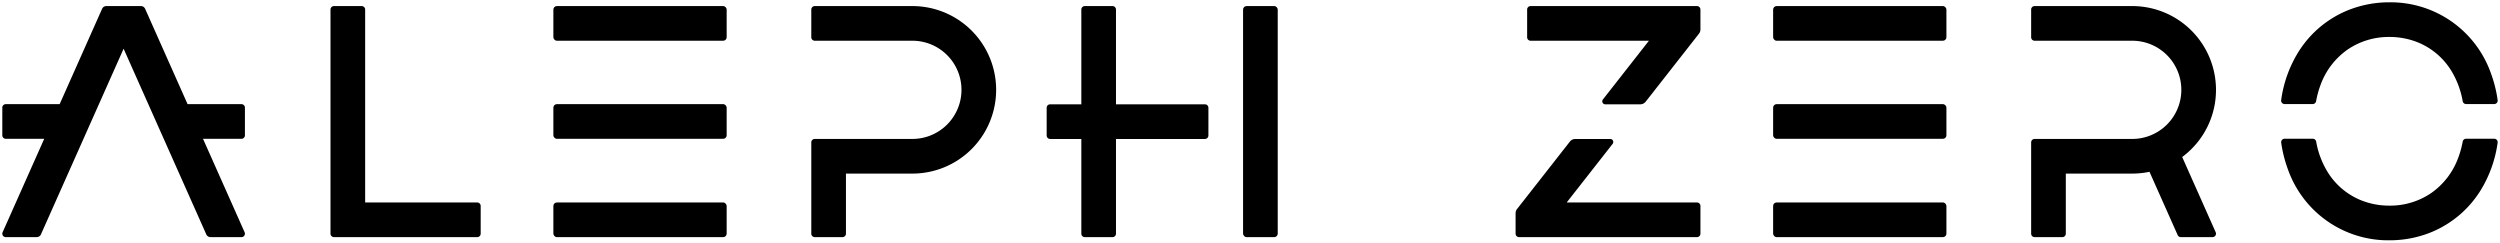
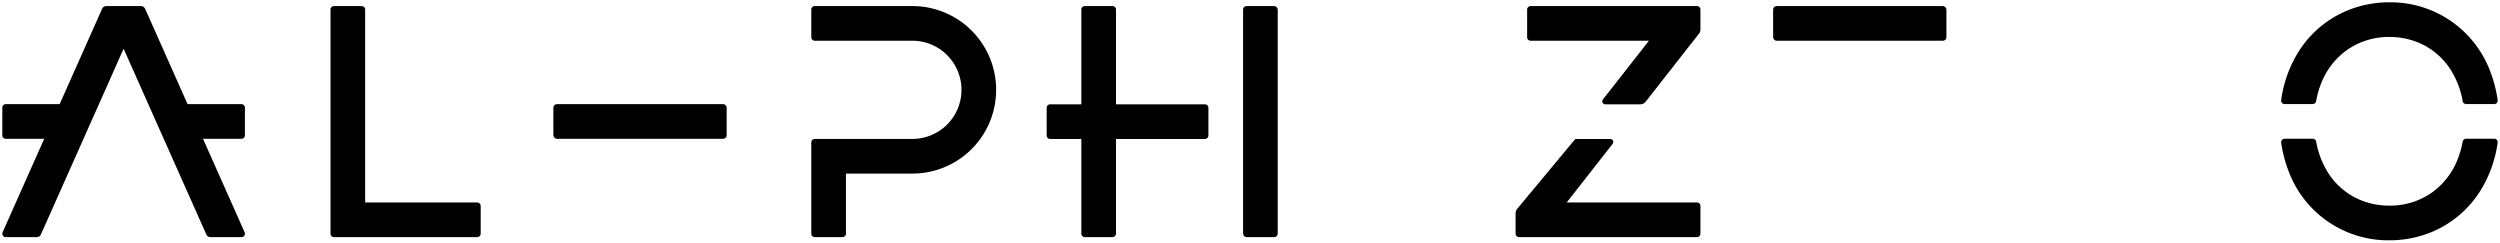
<svg xmlns="http://www.w3.org/2000/svg" id="logotype_brandmark" data-name="logotype+brandmark" viewBox="0 0 1082 105">
  <path d="M158.038,87.63v-83.5a1.5,1.5,0,0,0-1.5-1.5h-12a1.5,1.5,0,0,0-1.5,1.5v97a1.5,1.5,0,0,0,1.5,1.5h62a1.5,1.5,0,0,0,1.5-1.5v-12a1.5,1.5,0,0,0-1.5-1.5Z" />
-   <rect x="239.5" y="2.63" width="75" height="15" rx="1.5" />
-   <rect x="239.5" y="87.63" width="75" height="15" rx="1.5" />
  <rect x="239.5" y="45.074" width="75" height="15" rx="1.5" />
  <rect x="767.41" y="2.63" width="75" height="15" rx="1.5" />
-   <rect x="767.41" y="87.63" width="75" height="15" rx="1.5" />
-   <rect x="767.41" y="45.075" width="75" height="15" rx="1.5" />
  <rect x="538" y="2.63" width="15" height="100" rx="1.5" />
  <path d="M521.5,45.145H483V4.13a1.5,1.5,0,0,0-1.5-1.5h-12a1.5,1.5,0,0,0-1.5,1.5V45.145H454.5a1.5,1.5,0,0,0-1.5,1.5v12a1.5,1.5,0,0,0,1.5,1.5H468v40.985a1.5,1.5,0,0,0,1.5,1.5h12a1.5,1.5,0,0,0,1.5-1.5V60.145h38.5a1.5,1.5,0,0,0,1.5-1.5v-12A1.5,1.5,0,0,0,521.5,45.145Z" />
  <path d="M87.861,60.075H104.5a1.5,1.5,0,0,0,1.5-1.5v-12a1.5,1.5,0,0,0-1.5-1.5H81.183L62.813,3.816a2,2,0,0,0-1.827-1.187H46.014A2,2,0,0,0,44.187,3.816L25.817,45.075H2.5a1.5,1.5,0,0,0-1.5,1.5v12a1.5,1.5,0,0,0,1.5,1.5H19.139L1.132,100.52A1.5,1.5,0,0,0,2.502,102.63H15.893a2,2,0,0,0,1.827-1.187L53.5,21.08,89.28,101.443a2,2,0,0,0,1.827,1.187h13.391a1.5,1.5,0,0,0,1.37-2.11Z" />
  <path d="M428.276,24.767A36.258,36.258,0,0,0,394.878,2.63l-42.25-0a1.5,1.5,0,0,0-1.5,1.5v12a1.5,1.5,0,0,0,1.5,1.5h42.25a21.243,21.243,0,0,1,21.25,21.25V38.88a21.243,21.243,0,0,1-21.25,21.25l-42.25-0a1.5,1.5,0,0,0-1.5,1.5v39.5a1.5,1.5,0,0,0,1.5,1.5h12a1.5,1.5,0,0,0,1.5-1.5V75.13l28.75-0A36.242,36.242,0,0,0,431.128,38.88l0-0A36.168,36.168,0,0,0,428.276,24.767Z" />
-   <path d="M952.887,59.153a36.125,36.125,0,0,0,6.195-20.273l0-0a36.242,36.242,0,0,0-36.25-36.25l-42.25-0a1.5,1.5,0,0,0-1.5,1.5v12a1.5,1.5,0,0,0,1.5,1.5h42.25a21.244,21.244,0,0,1,21.25,21.25v0a21.244,21.244,0,0,1-21.25,21.25l-42.25-0a1.5,1.5,0,0,0-1.5,1.5v39.5a1.5,1.5,0,0,0,1.5,1.5h12a1.5,1.5,0,0,0,1.5-1.5V75.13l28.75-0a36.306,36.306,0,0,0,7.469-.776L942.495,101.74a1.5,1.5,0,0,0,1.37.89h13.716a1.5,1.5,0,0,0,1.37-2.11L944.453,67.955A36.402,36.402,0,0,0,952.887,59.153Z" />
  <path d="M734.447,2.63h-72a1.5,1.5,0,0,0-1.5,1.5v12a1.5,1.5,0,0,0,1.5,1.5h51.208l-19.918,25.417a1.3,1.3,0,0,0,1.023,2.102h15.136a3,3,0,0,0,2.361-1.149L735.309,14.584a3,3,0,0,0,.639-1.851V4.13A1.5,1.5,0,0,0,734.447,2.63Z" />
-   <path d="M734.447,87.63H678.066l19.889-25.379a1.3,1.3,0,0,0-1.023-2.102H681.795a3,3,0,0,0-2.362,1.15L656.586,90.454a3,3,0,0,0-.639,1.85v8.825a1.5,1.5,0,0,0,1.5,1.5h77a1.5,1.5,0,0,0,1.5-1.5v-12A1.5,1.5,0,0,0,734.447,87.63Z" />
+   <path d="M734.447,87.63H678.066l19.889-25.379a1.3,1.3,0,0,0-1.023-2.102H681.795L656.586,90.454a3,3,0,0,0-.639,1.85v8.825a1.5,1.5,0,0,0,1.5,1.5h77a1.5,1.5,0,0,0,1.5-1.5v-12A1.5,1.5,0,0,0,734.447,87.63Z" />
  <path d="M1067.327,60.038a1.507,1.507,0,0,0-1.476,1.248,40.284,40.284,0,0,1-1.879,6.87A32.027,32.027,0,0,1,1052.243,83.54a31.568,31.568,0,0,1-18.105,5.46,32.563,32.563,0,0,1-12.665-2.484,30.415,30.415,0,0,1-14.134-12.16,37.502,37.502,0,0,1-4.902-13.071,1.505,1.505,0,0,0-1.473-1.247H988.792a1.5,1.5,0,0,0-1.491,1.7,55.993,55.993,0,0,0,2.959,11.689,46.026,46.026,0,0,0,43.878,30.573,47.576,47.576,0,0,0,18.475-3.655,45.459,45.459,0,0,0,21.064-18.073,53.128,53.128,0,0,0,7.302-20.533,1.501,1.501,0,0,0-1.492-1.702Z" />
  <path d="M1000.934,45.038a1.507,1.507,0,0,0,1.476-1.251,40.279,40.279,0,0,1,1.892-6.944,32.026,32.026,0,0,1,11.729-15.384,31.569,31.569,0,0,1,18.105-5.46,32.566,32.566,0,0,1,12.664,2.484,30.417,30.417,0,0,1,14.134,12.16,37.538,37.538,0,0,1,4.917,13.145,1.505,1.505,0,0,0,1.473,1.249h12.168a1.5,1.5,0,0,0,1.492-1.698,56.012,56.012,0,0,0-2.969-11.767A46.025,46.025,0,0,0,1034.138,1a47.572,47.572,0,0,0-18.476,3.655,45.457,45.457,0,0,0-21.064,18.073,53.153,53.153,0,0,0-7.312,20.611,1.501,1.501,0,0,0,1.492,1.7Z" />
</svg>